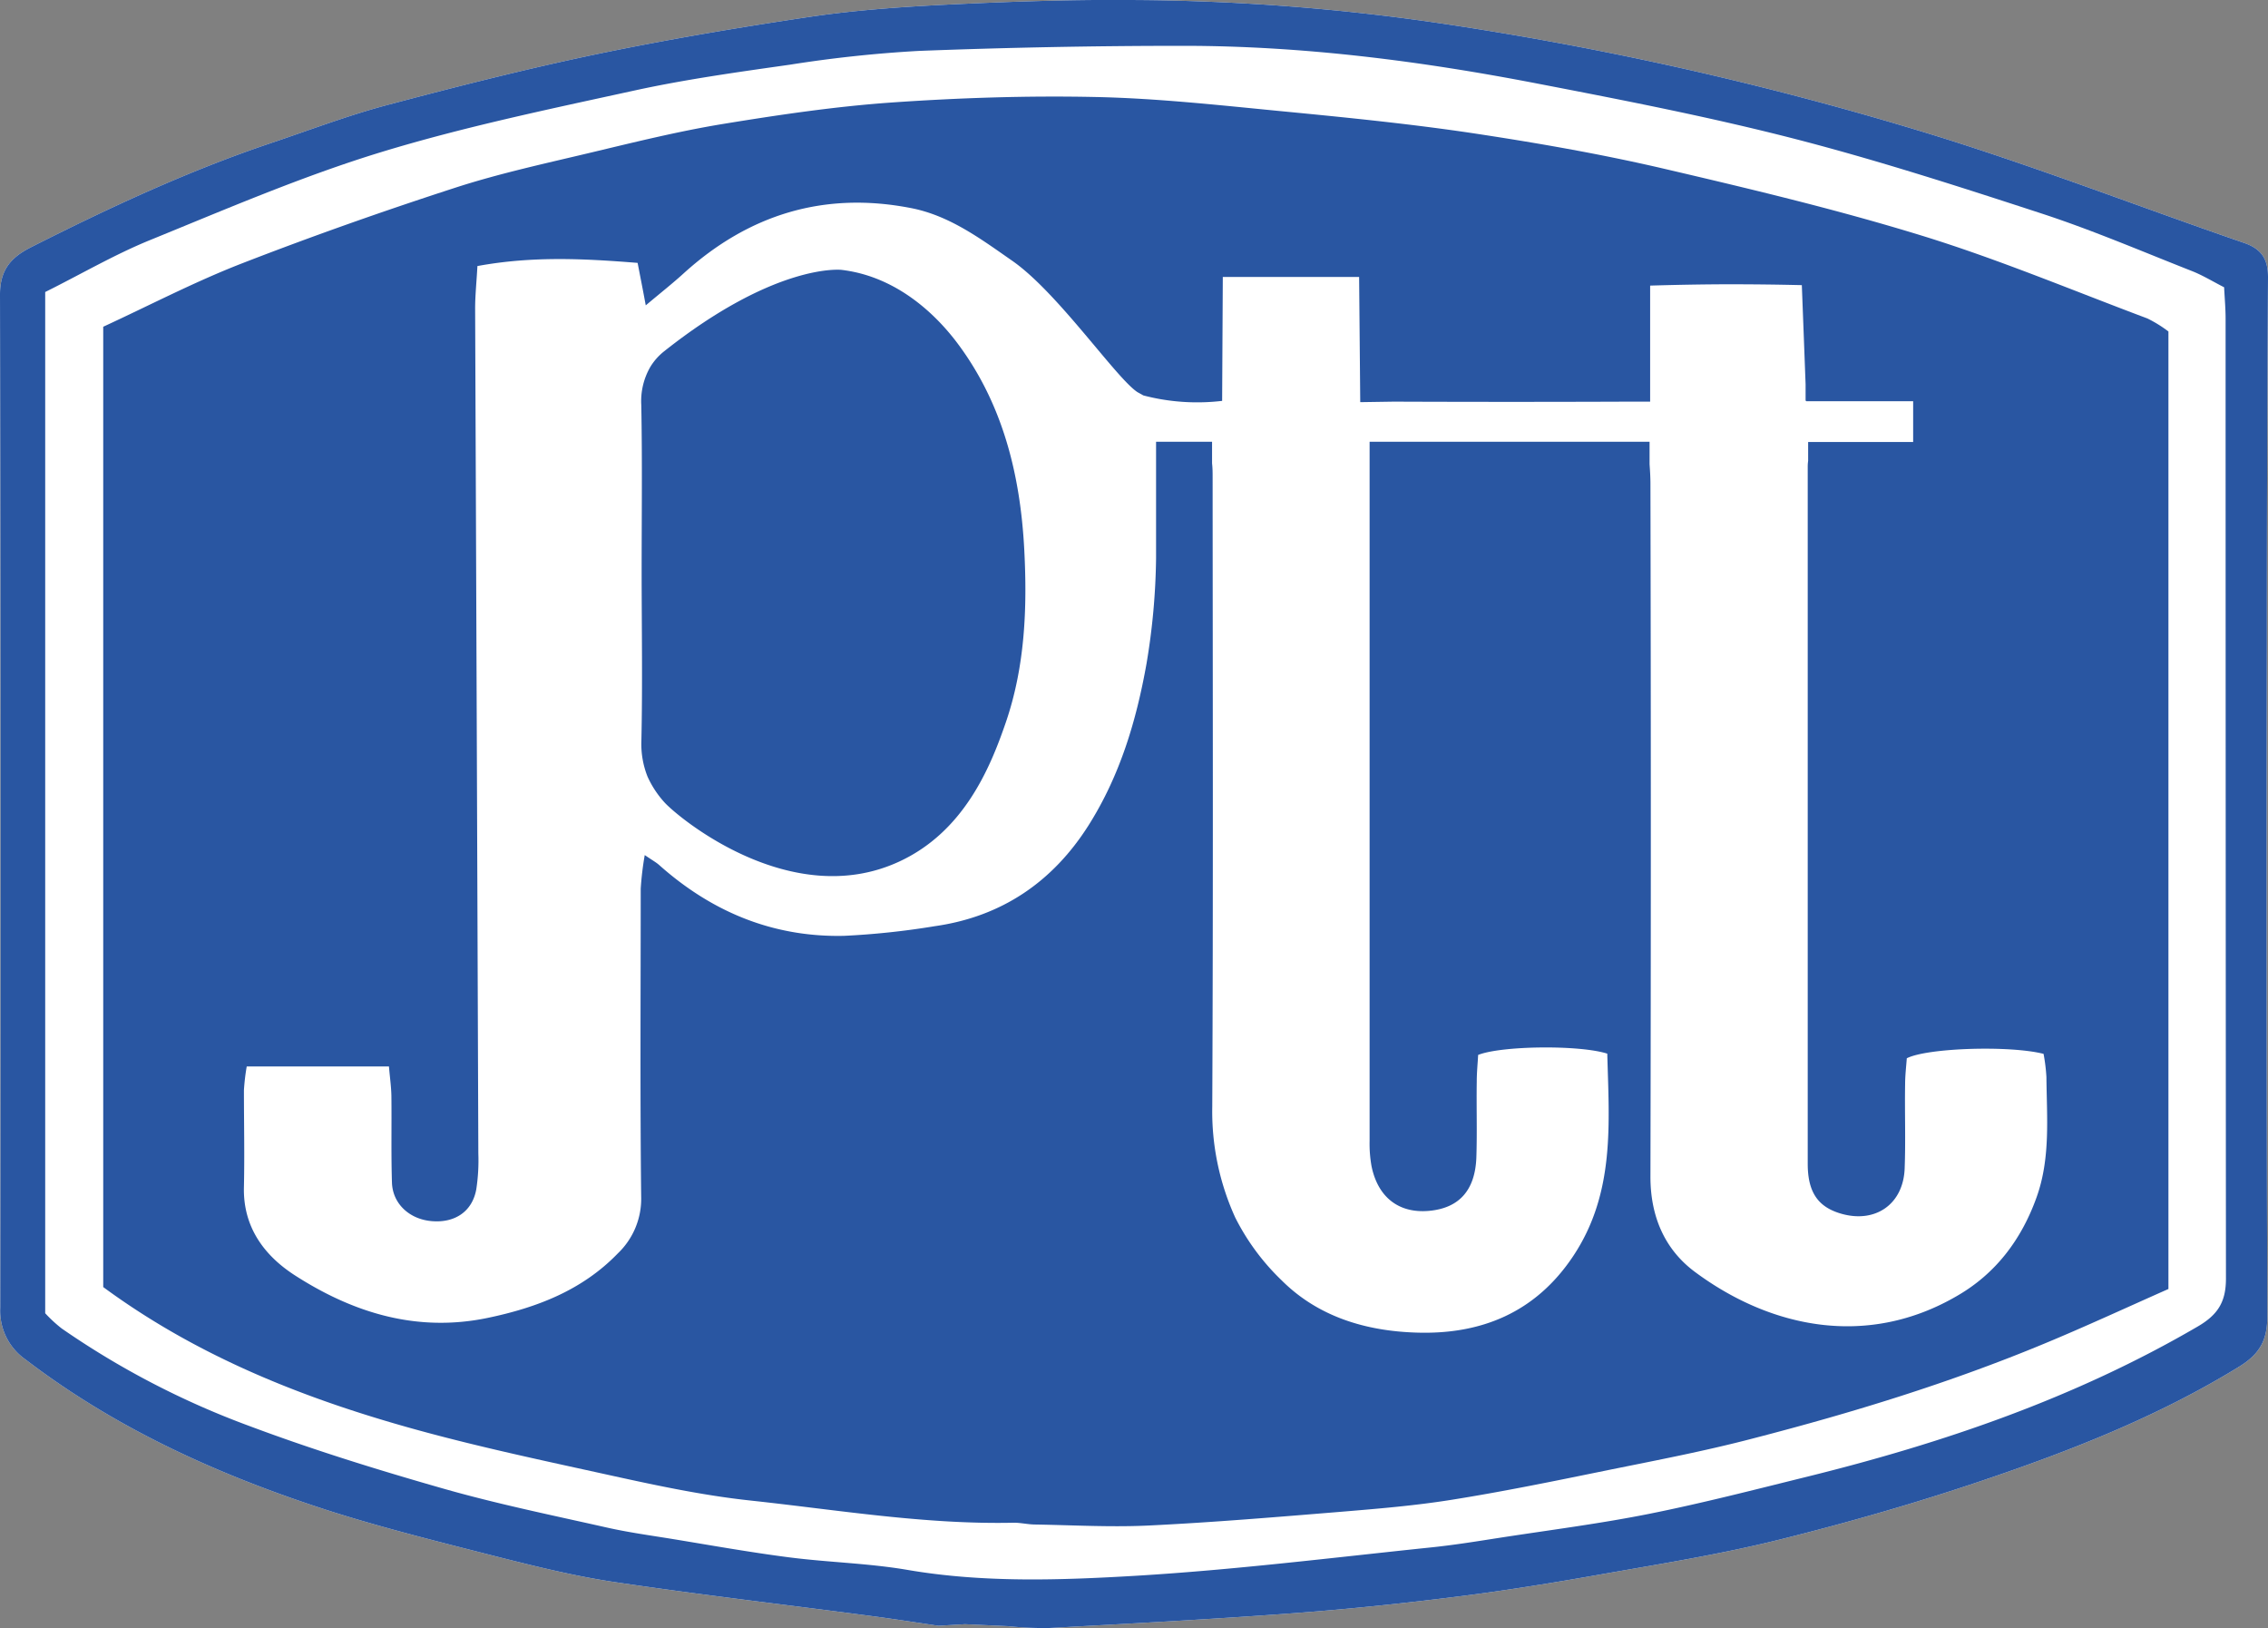
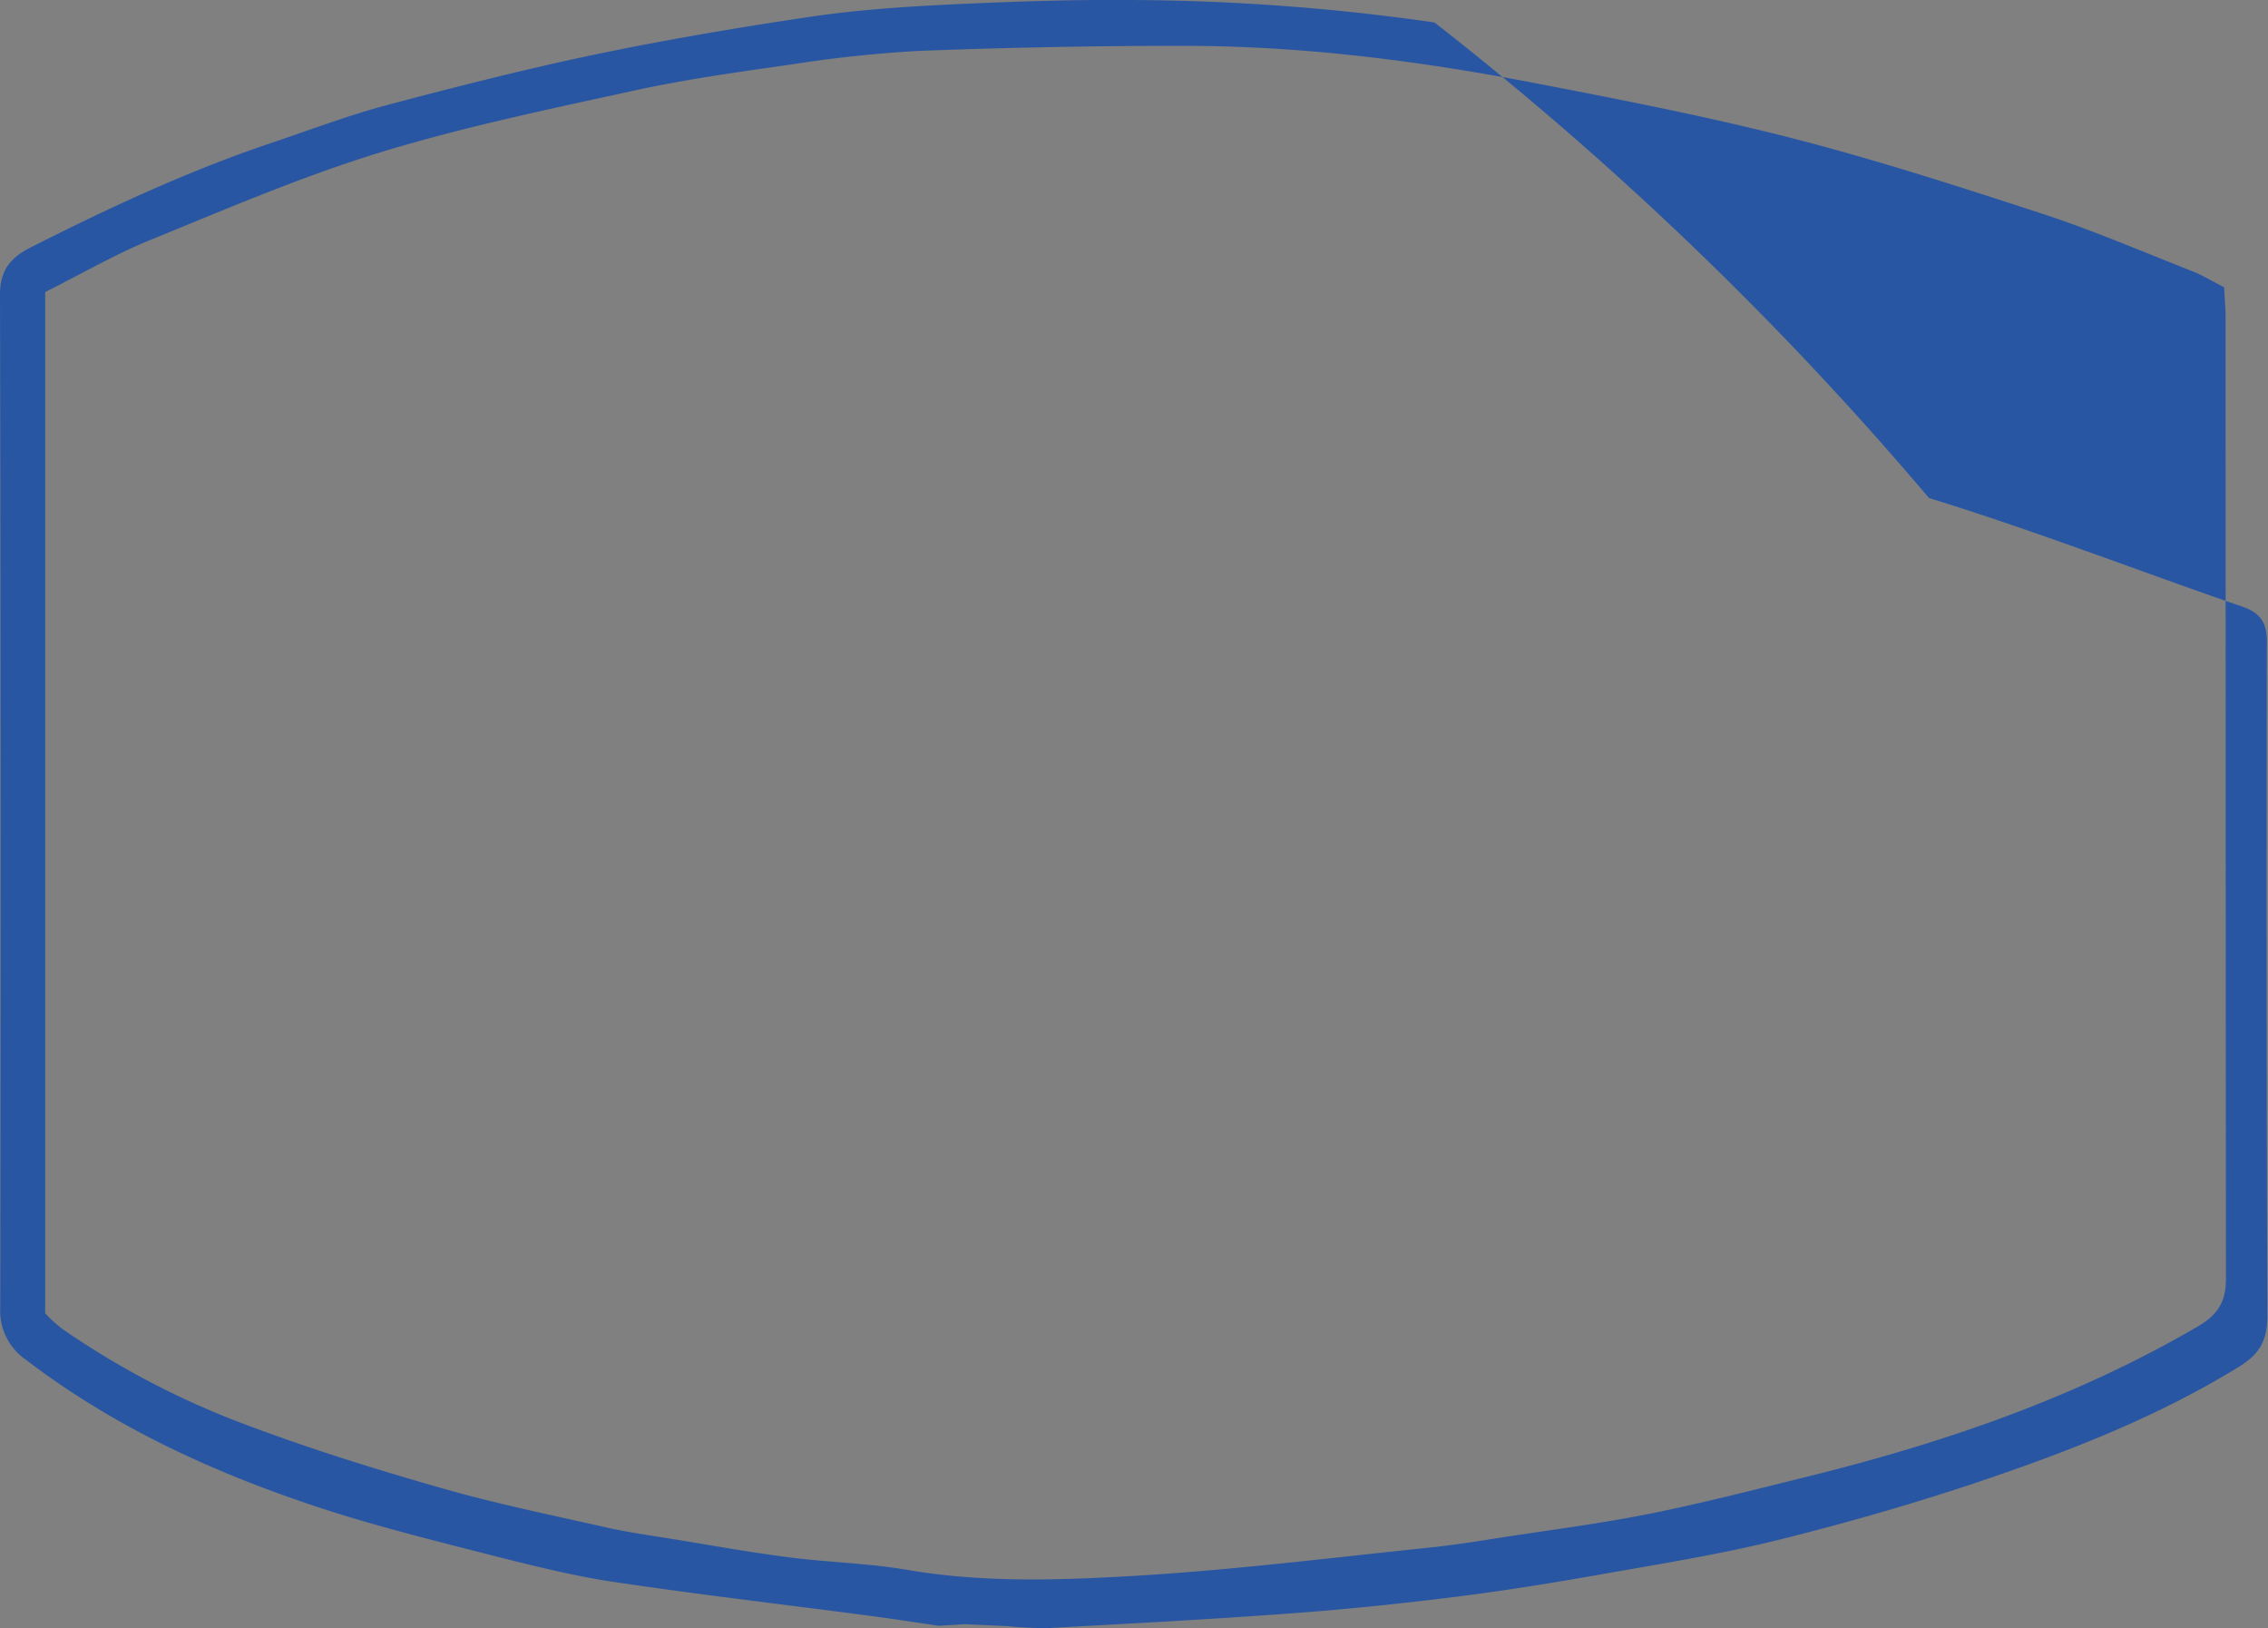
<svg xmlns="http://www.w3.org/2000/svg" id="Layer_1" data-name="Layer 1" viewBox="0 0 445.55 319.78">
  <rect x="0" y="0" width="445.55" height="319.78" fill="#808080" stroke="none" />
  <defs>
    <style>.cls-1{fill:#fff;}.cls-2{fill:#2956a2;}</style>
  </defs>
-   <path class="cls-1" d="M445.33,125.9q0-35.75.22-71.48c0-3.45-1.2-5.5-4.63-6.69-20.6-7.09-40.95-15-61.75-21.4A657.73,657.73,0,0,0,281.81,4.41,429.19,429.19,0,0,0,221.6,0c-12-.09-24,.35-36,.93C176.84,1.37,168,2,159.29,3.28c-14.13,2.1-28.24,4.48-42.23,7.39-13.81,2.89-27.52,6.38-41.16,10-7.7,2.06-15.19,4.92-22.76,7.46C36.84,33.62,21.32,40.86,6,48.6c-3.9,2-6,4.43-6,9.25q.21,99.48.05,199a11.64,11.64,0,0,0,5,10.17c18.26,13.94,38.9,23.1,60.6,30C76.25,300.34,87,303,97.81,305.76c7.7,1.94,15.45,3.86,23.3,5,16.44,2.44,33,4.36,49.44,6.53,4.39.57,8.77,1.25,13.81,2l5.22-.31,8.32.38a73.37,73.37,0,0,0,8,.38c15.94-.87,31.89-1.71,47.82-2.89,10.93-.8,21.85-1.94,32.73-3.31,9.73-1.22,19.41-2.81,29.06-4.52,11.41-2,22.89-3.86,34.12-6.66,13.36-3.33,26.65-7.14,39.7-11.55,17.5-5.91,34.69-12.65,50.56-22.41,4.16-2.56,5.55-5.34,5.53-10Q445.19,192.14,445.33,125.9Z" />
-   <path class="cls-2" d="M126.05,112.54c0-11,.14-22-.07-33A13.42,13.42,0,0,1,127.79,72,11.61,11.61,0,0,1,130.46,69c22.06-17.48,34.85-16,34.85-16,11.38,1.35,19,9.48,22.47,14,9.16,12,12.67,26.15,13.44,41,.6,11.51.13,23-3.67,34-3.08,8.94-8.27,21.45-21.06,27.28-21,9.59-42.93-8.44-45.91-11.65a19.36,19.36,0,0,1-3.38-5.13A17.32,17.32,0,0,1,126,145.5C126.24,134.52,126.06,123.53,126.05,112.54Z" />
-   <path class="cls-2" d="M445.33,125.9q0-35.75.22-71.48c0-3.45-1.2-5.5-4.63-6.69-20.6-7.09-40.95-15-61.75-21.4A657.73,657.73,0,0,0,281.81,4.41,429.19,429.19,0,0,0,221.6,0c-12-.09-24,.35-36,.93C176.84,1.37,168,2,159.29,3.28c-14.13,2.1-28.24,4.48-42.23,7.39-13.81,2.89-27.52,6.38-41.16,10-7.7,2.06-15.19,4.92-22.76,7.46C36.84,33.62,21.32,40.86,6,48.6c-3.9,2-6,4.43-6,9.25q.21,99.48.05,199a11.64,11.64,0,0,0,5,10.17c18.26,13.94,38.9,23.1,60.6,30C76.25,300.34,87,303,97.81,305.76c7.7,1.94,15.45,3.86,23.3,5,16.44,2.44,33,4.36,49.44,6.53,4.39.57,8.77,1.25,13.81,2l5.22-.31,8.32.38a73.37,73.37,0,0,0,8,.38c15.94-.87,31.89-1.71,47.82-2.89,10.93-.8,21.85-1.94,32.73-3.31,9.73-1.22,19.41-2.81,29.06-4.52,11.41-2,22.89-3.86,34.12-6.66,13.36-3.33,26.65-7.14,39.7-11.55,17.5-5.91,34.69-12.65,50.56-22.41,4.16-2.56,5.55-5.34,5.53-10Q445.19,192.14,445.33,125.9ZM431.72,260.53c-24,14-49.85,22.84-76.61,29.46-10.32,2.55-20.63,5.21-31.05,7.3-9.59,1.92-19.3,3.16-29,4.65-4.76.74-9.52,1.52-14.31,2-19.19,2-38.37,4.38-57.61,5.53-14.93.88-30,1.4-44.9-1.16-7.68-1.31-15.56-1.47-23.3-2.47s-15.36-2.37-23-3.62c-4.26-.69-8.55-1.28-12.76-2.23-10.83-2.44-21.74-4.67-32.41-7.73C74,288.61,61.26,284.66,48.84,280a164.49,164.49,0,0,1-36.71-19.09,26.74,26.74,0,0,1-3.25-3V57.35c7-3.48,13.58-7.34,20.6-10.2,14.94-6.09,29.83-12.5,45.22-17.22,16.35-5,33.19-8.49,49.92-12.15,10.07-2.2,20.32-3.62,30.53-5.07A250.84,250.84,0,0,1,180.46,10q26-1,52-1c23.55,0,46.83,3,69.91,7.48C319.17,19.72,336,23,352.61,27.28,369,31.51,385.17,36.74,401.28,42c9.93,3.26,19.58,7.4,29.32,11.23,2.13.84,4.12,2.06,6.33,3.19.11,2.19.29,4.17.29,6.14q0,94.25.07,188.49C437.3,255.61,435.77,258.18,431.72,260.53Z" />
-   <path class="cls-2" d="M421.85,62.54C407.07,57,392.46,50.86,377.38,46.23,360.59,41.07,343.45,37,326.31,33c-12.29-2.84-24.75-5-37.24-6.88-12.66-1.88-25.42-3.13-38.16-4.36-11.92-1.16-23.86-2.47-35.81-2.71-13.3-.28-26.65.16-39.92,1.08-11.11.78-22.18,2.42-33.18,4.22-8.66,1.42-17.21,3.54-25.76,5.58-9,2.15-18.19,4.13-27,7-14.06,4.56-28,9.48-41.81,14.84-9.25,3.6-18.11,8.23-27.15,12.4v188.6c17.35,12.77,36.84,20.86,57.2,26.79,13.36,3.9,27,6.8,40.63,9.79,9.72,2.14,19.51,4.3,29.38,5.35,17.19,1.85,34.32,4.74,51.7,4.35,1.33,0,2.65.32,4,.35,7.49.12,15,.56,22.46.2,12.62-.61,25.22-1.67,37.81-2.7,7.27-.6,14.57-1.21,21.77-2.36,9.66-1.54,19.26-3.49,28.85-5.45,10.22-2.09,20.48-4,30.57-6.66,19.33-5,38.43-10.86,56.91-18.53,8.14-3.37,16.13-7.08,24.43-10.75V65.1A25,25,0,0,0,421.85,62.54ZM400.09,235.13c-2.95,8.25-8,15-15.65,19.39-17.55,10.22-36.52,6.38-51.49-4.74-6-4.47-8.74-11-8.72-18.76q.15-68,0-136c0-1.3-.08-2.6-.17-3.86V86.76h-55v22.88h0q0,57.21,0,114.4a24.94,24.94,0,0,0,.38,5c1.26,6.15,5.42,9.31,11.33,8.76s9-4.06,9.26-10.42c.17-5,0-10,.08-15,0-1.8.19-3.6.27-5.2,4.58-1.82,19.93-2,25.37-.25.35,13.59,1.59,27.34-6.71,39.78-7.41,11.11-18.14,15.43-30.84,15-9.84-.31-19.23-3.08-26.42-10.26a45.33,45.33,0,0,1-9.11-12.32,50.21,50.21,0,0,1-4.52-21.8c.19-41.16.09-82.32.07-123.48,0-1,0-1.91-.11-2.85V86.76h-11v22.88h0a132.57,132.57,0,0,1-1.88,20.72c-2,11.23-5.23,22-11.39,31.74-7.05,11.12-17.08,17.94-30.23,19.8a154.32,154.32,0,0,1-17.77,1.89c-13.93.32-26-4.69-36.35-13.91-.6-.53-1.32-.92-2.83-1.95a60.64,60.64,0,0,0-.79,6.6c0,20.16-.14,40.32.09,60.49a14.81,14.81,0,0,1-4.56,11.11c-7,7.25-15.87,10.65-25.48,12.67-13.92,2.93-26.47-.92-38-8.34-6-3.87-10.21-9.49-10-17.36.14-6.32,0-12.64,0-19a42.81,42.81,0,0,1,.55-4.66H76.41c.19,2.25.45,4,.48,5.8.07,5.66-.07,11.33.11,17,.13,4.17,3.44,7.21,7.8,7.58,4.57.4,8-1.9,8.77-6.27a37.57,37.57,0,0,0,.4-7q-.3-83-.63-165.94c0-2.6.28-5.21.45-8.36,10.86-2,21.14-1.45,31.47-.62.56,2.9,1,5.08,1.6,8.34,3-2.52,5.28-4.31,7.42-6.26C147.06,42.11,161.92,37.53,179,40.87c7.53,1.47,13.61,6,19.76,10.28,9,6.2,20.43,23.05,24.69,25.86l1.17.65c1,.26,2.06.5,3.17.7a41.92,41.92,0,0,0,12.3.37l.13-24.34H267q.11,12.3.22,24.59l6.58-.1q23.12.09,46.22,0h4.15V56.09c5-.15,10.18-.25,15.46-.26q7.33,0,14.34.17c.25,6.51.49,12.73.74,19.47v3.26h.13v.07h21v8H355.21v3.71a7.68,7.68,0,0,0-.08,1.06q0,68.49,0,137c0,5.68,2.11,8.53,6.64,9.81,6.69,1.89,12.14-1.91,12.4-8.89.21-5.49,0-11,.09-16.49,0-1.8.22-3.6.33-5.16,4-2.05,20.22-2.56,26.87-.87a35.88,35.88,0,0,1,.56,4.54C402.09,219.4,402.85,227.44,400.09,235.13Z" />
+   <path class="cls-2" d="M445.33,125.9c0-3.45-1.2-5.5-4.63-6.69-20.6-7.09-40.95-15-61.75-21.4A657.73,657.73,0,0,0,281.81,4.41,429.19,429.19,0,0,0,221.6,0c-12-.09-24,.35-36,.93C176.84,1.37,168,2,159.29,3.28c-14.13,2.1-28.24,4.48-42.23,7.39-13.81,2.89-27.52,6.38-41.16,10-7.7,2.06-15.19,4.92-22.76,7.46C36.84,33.62,21.32,40.86,6,48.6c-3.9,2-6,4.43-6,9.25q.21,99.48.05,199a11.64,11.64,0,0,0,5,10.17c18.26,13.94,38.9,23.1,60.6,30C76.25,300.34,87,303,97.81,305.76c7.7,1.94,15.45,3.86,23.3,5,16.44,2.44,33,4.36,49.44,6.53,4.39.57,8.77,1.25,13.81,2l5.22-.31,8.32.38a73.37,73.37,0,0,0,8,.38c15.94-.87,31.89-1.71,47.82-2.89,10.93-.8,21.85-1.94,32.73-3.31,9.73-1.22,19.41-2.81,29.06-4.52,11.41-2,22.89-3.86,34.12-6.66,13.36-3.33,26.65-7.14,39.7-11.55,17.5-5.91,34.69-12.65,50.56-22.41,4.16-2.56,5.55-5.34,5.53-10Q445.19,192.14,445.33,125.9ZM431.72,260.53c-24,14-49.85,22.84-76.61,29.46-10.32,2.55-20.63,5.21-31.05,7.3-9.59,1.92-19.3,3.16-29,4.65-4.76.74-9.52,1.52-14.31,2-19.19,2-38.37,4.38-57.61,5.53-14.93.88-30,1.4-44.9-1.16-7.68-1.31-15.56-1.47-23.3-2.47s-15.36-2.37-23-3.62c-4.26-.69-8.55-1.28-12.76-2.23-10.83-2.44-21.74-4.67-32.41-7.73C74,288.61,61.26,284.66,48.84,280a164.49,164.49,0,0,1-36.71-19.09,26.74,26.74,0,0,1-3.25-3V57.35c7-3.48,13.58-7.34,20.6-10.2,14.94-6.09,29.83-12.5,45.22-17.22,16.35-5,33.19-8.49,49.92-12.15,10.07-2.2,20.32-3.62,30.53-5.07A250.84,250.84,0,0,1,180.46,10q26-1,52-1c23.55,0,46.83,3,69.91,7.48C319.17,19.72,336,23,352.61,27.28,369,31.51,385.17,36.74,401.28,42c9.93,3.26,19.58,7.4,29.32,11.23,2.13.84,4.12,2.06,6.33,3.19.11,2.19.29,4.17.29,6.14q0,94.25.07,188.49C437.3,255.61,435.77,258.18,431.72,260.53Z" />
</svg>